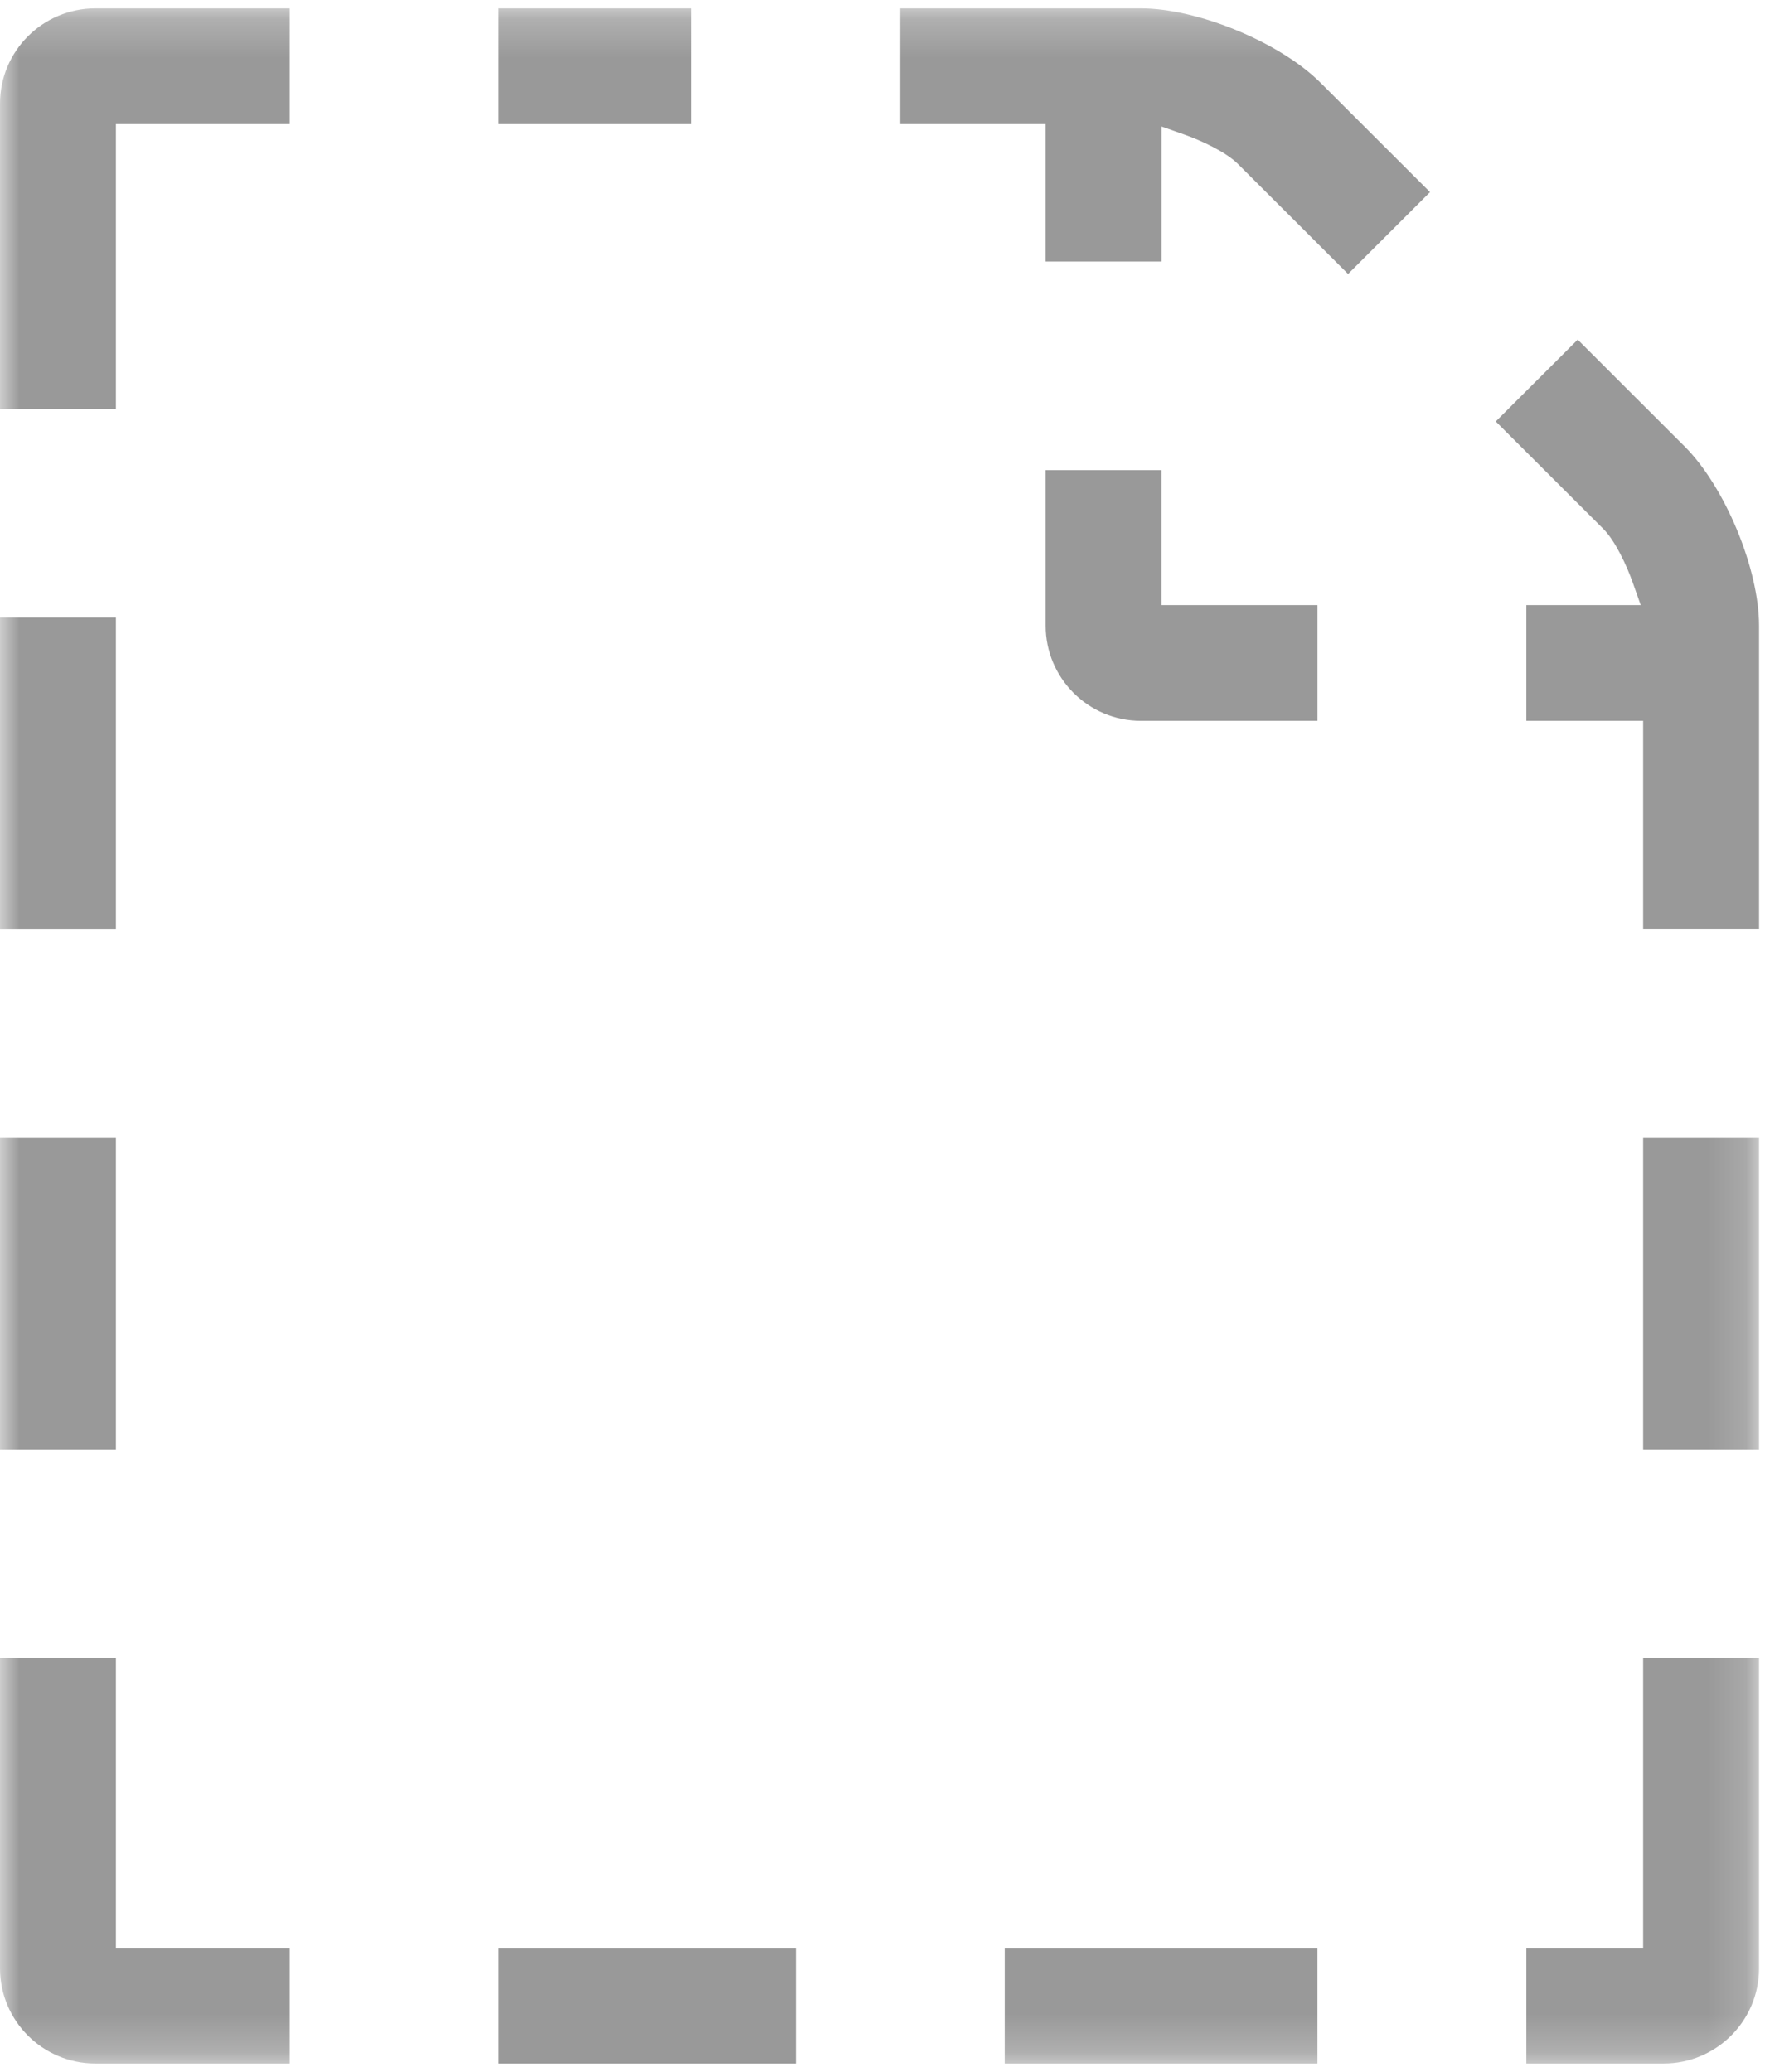
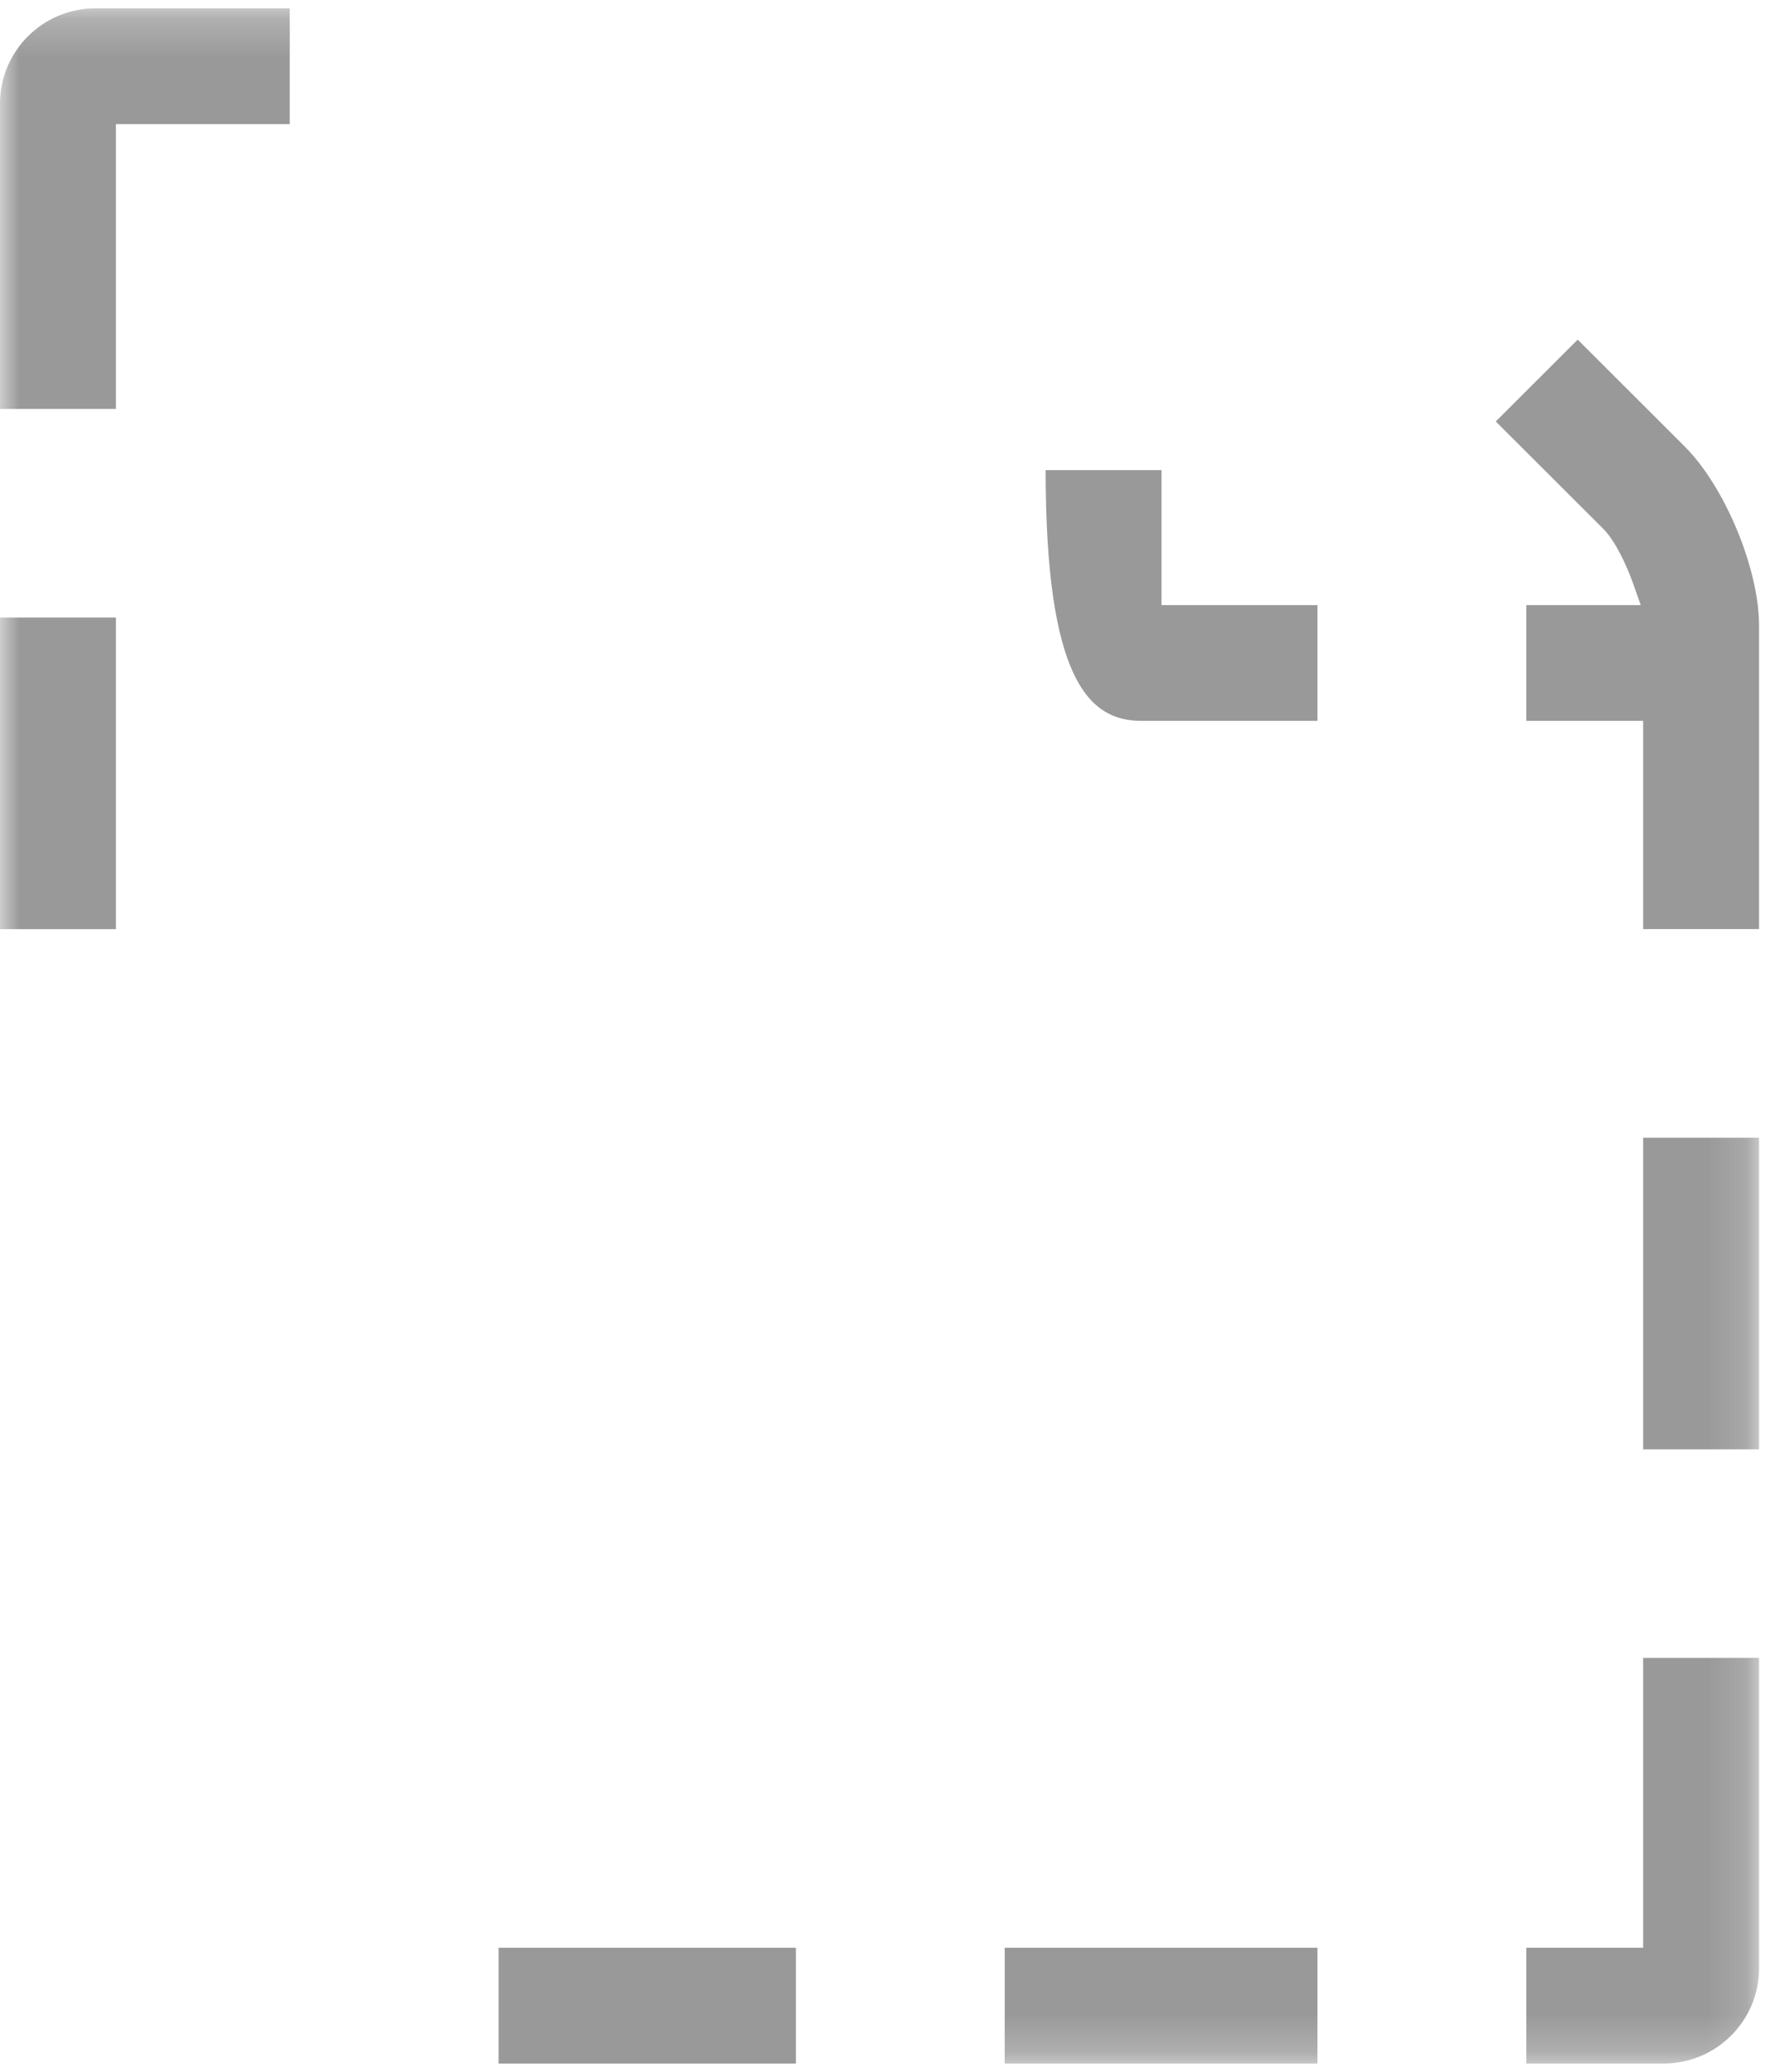
<svg xmlns="http://www.w3.org/2000/svg" xmlns:xlink="http://www.w3.org/1999/xlink" width="46px" height="54px" viewBox="0 0 46 54" version="1.1">
  <title>Fill 1 Copy</title>
  <desc>Created with Sketch.</desc>
  <defs>
    <polygon id="path-1" points="0 53.782 45.845 53.782 45.845 0.217 0 0.217" />
  </defs>
  <g id="Template" stroke="none" stroke-width="1" fill="none" fill-rule="evenodd">
    <g id="Template_modal_1" transform="translate(-376, -2117)">
      <g id="Fill-1" transform="translate(376, 2117)">
        <polygon fill="#999999" points="12.995 53.783 20.743 53.783 20.743 50.766 12.995 50.766" />
        <g id="Group-15" stroke-width="1" transform="translate(0, 0.001)">
          <path d="M38.983,10.984 L41.784,13.781 C42.097,14.094 42.395,14.735 42.556,15.19 L42.761,15.77 L39.78,15.77 L39.78,18.787 L42.824,18.787 L42.824,24.215 L45.845,24.215 L45.845,16.307 C45.845,14.824 44.956,12.683 43.904,11.633 L41.119,8.851 L38.983,10.984 Z" id="Fill-2" fill="#999999" />
          <mask id="mask-2" fill="white">
            <use xlink:href="#path-1" />
          </mask>
          <g id="Clip-5" />
          <polygon id="Fill-4" fill="#999999" mask="url(#mask-2)" points="26.185 53.782 34.336 53.782 34.336 50.765 26.185 50.765" />
-           <polygon id="Fill-6" fill="#999999" mask="url(#mask-2)" points="12.995 3.234 18.021 3.234 18.021 0.217 12.995 0.217" />
          <polygon id="Fill-7" fill="#999999" mask="url(#mask-2)" points="42.824 37.773 45.845 37.773 45.845 29.652 42.824 29.652" />
-           <path d="M27.252,12.252 L27.252,16.307 C27.252,17.675 28.366,18.787 29.736,18.787 L34.337,18.787 L34.337,15.77 L30.272,15.77 L30.272,12.252 L27.252,12.252 Z" id="Fill-8" fill="#999999" mask="url(#mask-2)" />
-           <path d="M7.552,50.765 L3.021,50.765 L3.021,43.21 L-8.72037915e-05,43.21 L-8.72037915e-05,51.301 C-8.72037915e-05,52.669 1.114,53.782 2.484,53.782 L7.552,53.782 L7.552,50.765 Z" id="Fill-9" fill="#999999" mask="url(#mask-2)" />
+           <path d="M27.252,12.252 C27.252,17.675 28.366,18.787 29.736,18.787 L34.337,18.787 L34.337,15.77 L30.272,15.77 L30.272,12.252 L27.252,12.252 Z" id="Fill-8" fill="#999999" mask="url(#mask-2)" />
          <polygon id="Fill-10" fill="#999999" mask="url(#mask-2)" points="0 24.216 3.021 24.216 3.021 16.094 0 16.094" />
          <path d="M42.824,43.21 L42.824,50.765 L39.78,50.765 L39.78,53.782 L43.361,53.782 C44.731,53.782 45.845,52.669 45.845,51.301 L45.845,43.21 L42.824,43.21 Z" id="Fill-11" fill="#999999" mask="url(#mask-2)" />
          <path d="M3.021,10.658 L3.021,3.234 L7.552,3.234 L7.552,0.217 L2.484,0.217 C1.114,0.217 8.72037915e-05,1.33 8.72037915e-05,2.698 L8.72037915e-05,10.658 L3.021,10.658 Z" id="Fill-12" fill="#999999" mask="url(#mask-2)" />
-           <polygon id="Fill-13" fill="#999999" mask="url(#mask-2)" points="0 37.773 3.021 37.773 3.021 29.652 0 29.652" />
-           <path d="M23.464,3.234 L27.252,3.234 L27.252,6.815 L30.273,6.815 L30.273,3.297 L30.854,3.502 C31.309,3.662 31.951,3.96 32.264,4.273 L35.134,7.14 L37.27,5.006 L34.415,2.155 C33.363,1.104 31.22,0.217 29.735,0.217 L23.464,0.217 L23.464,3.234 Z" id="Fill-14" fill="#999999" mask="url(#mask-2)" />
        </g>
      </g>
    </g>
  </g>
</svg>